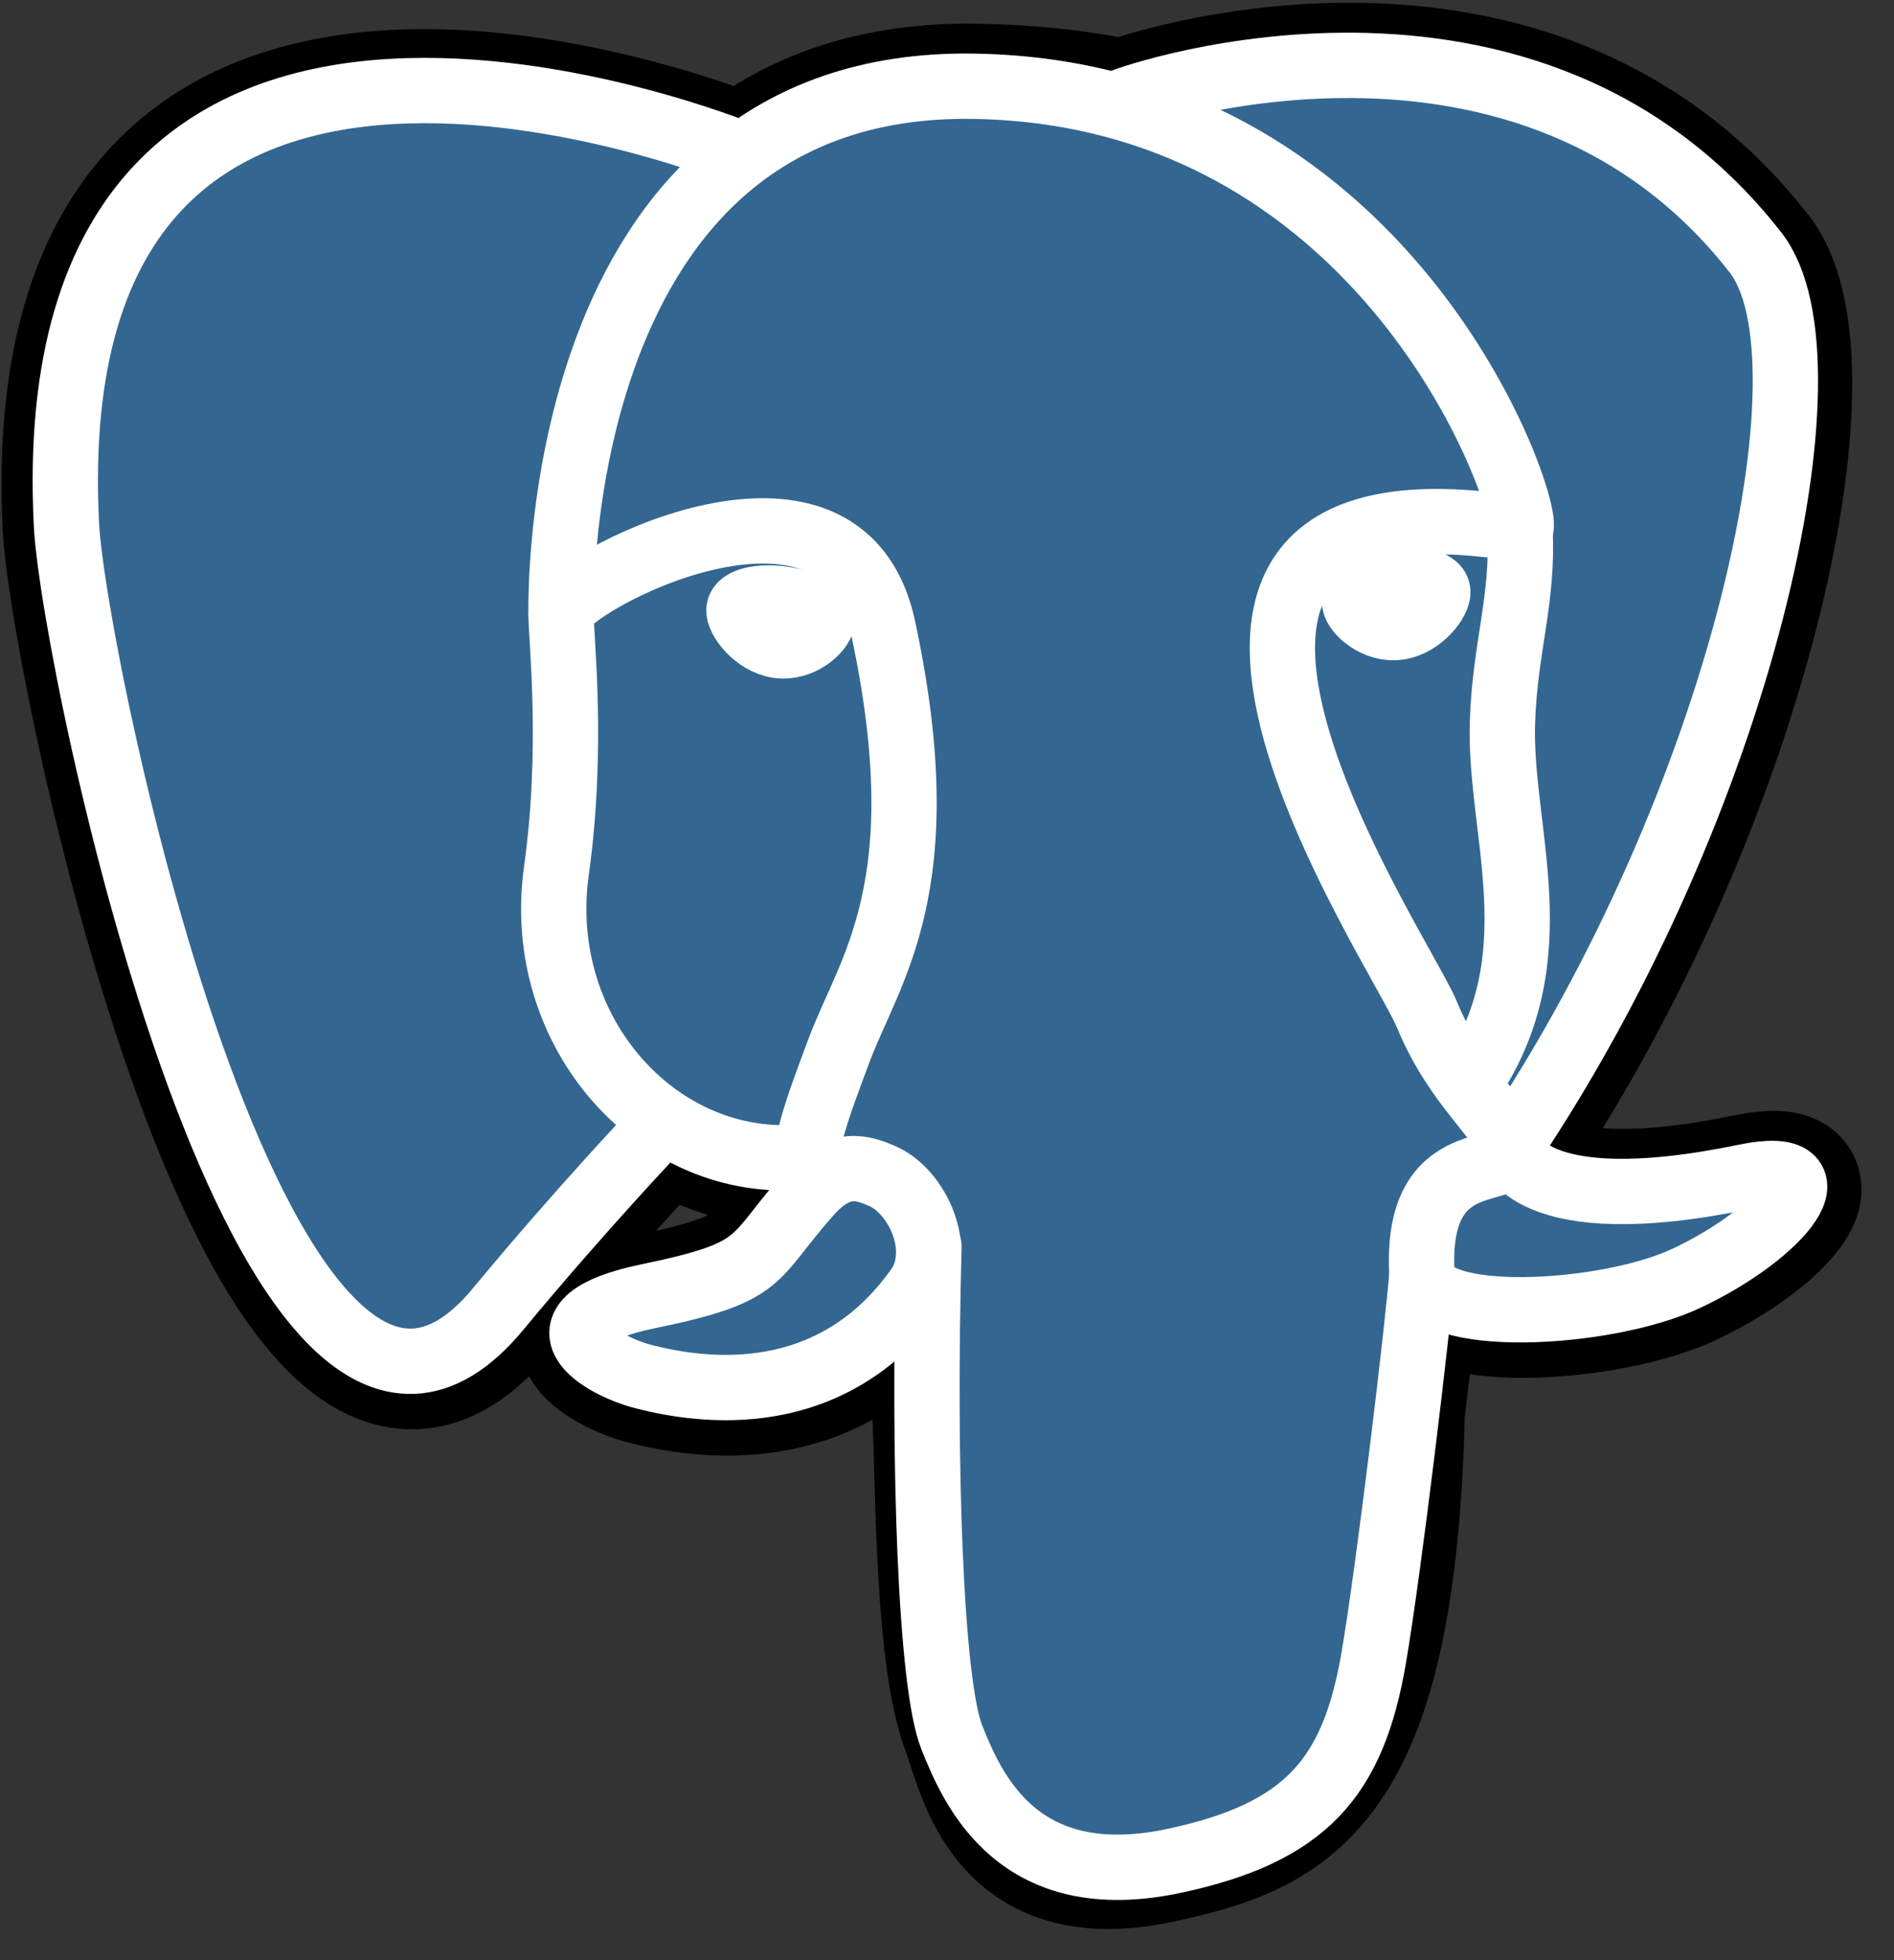
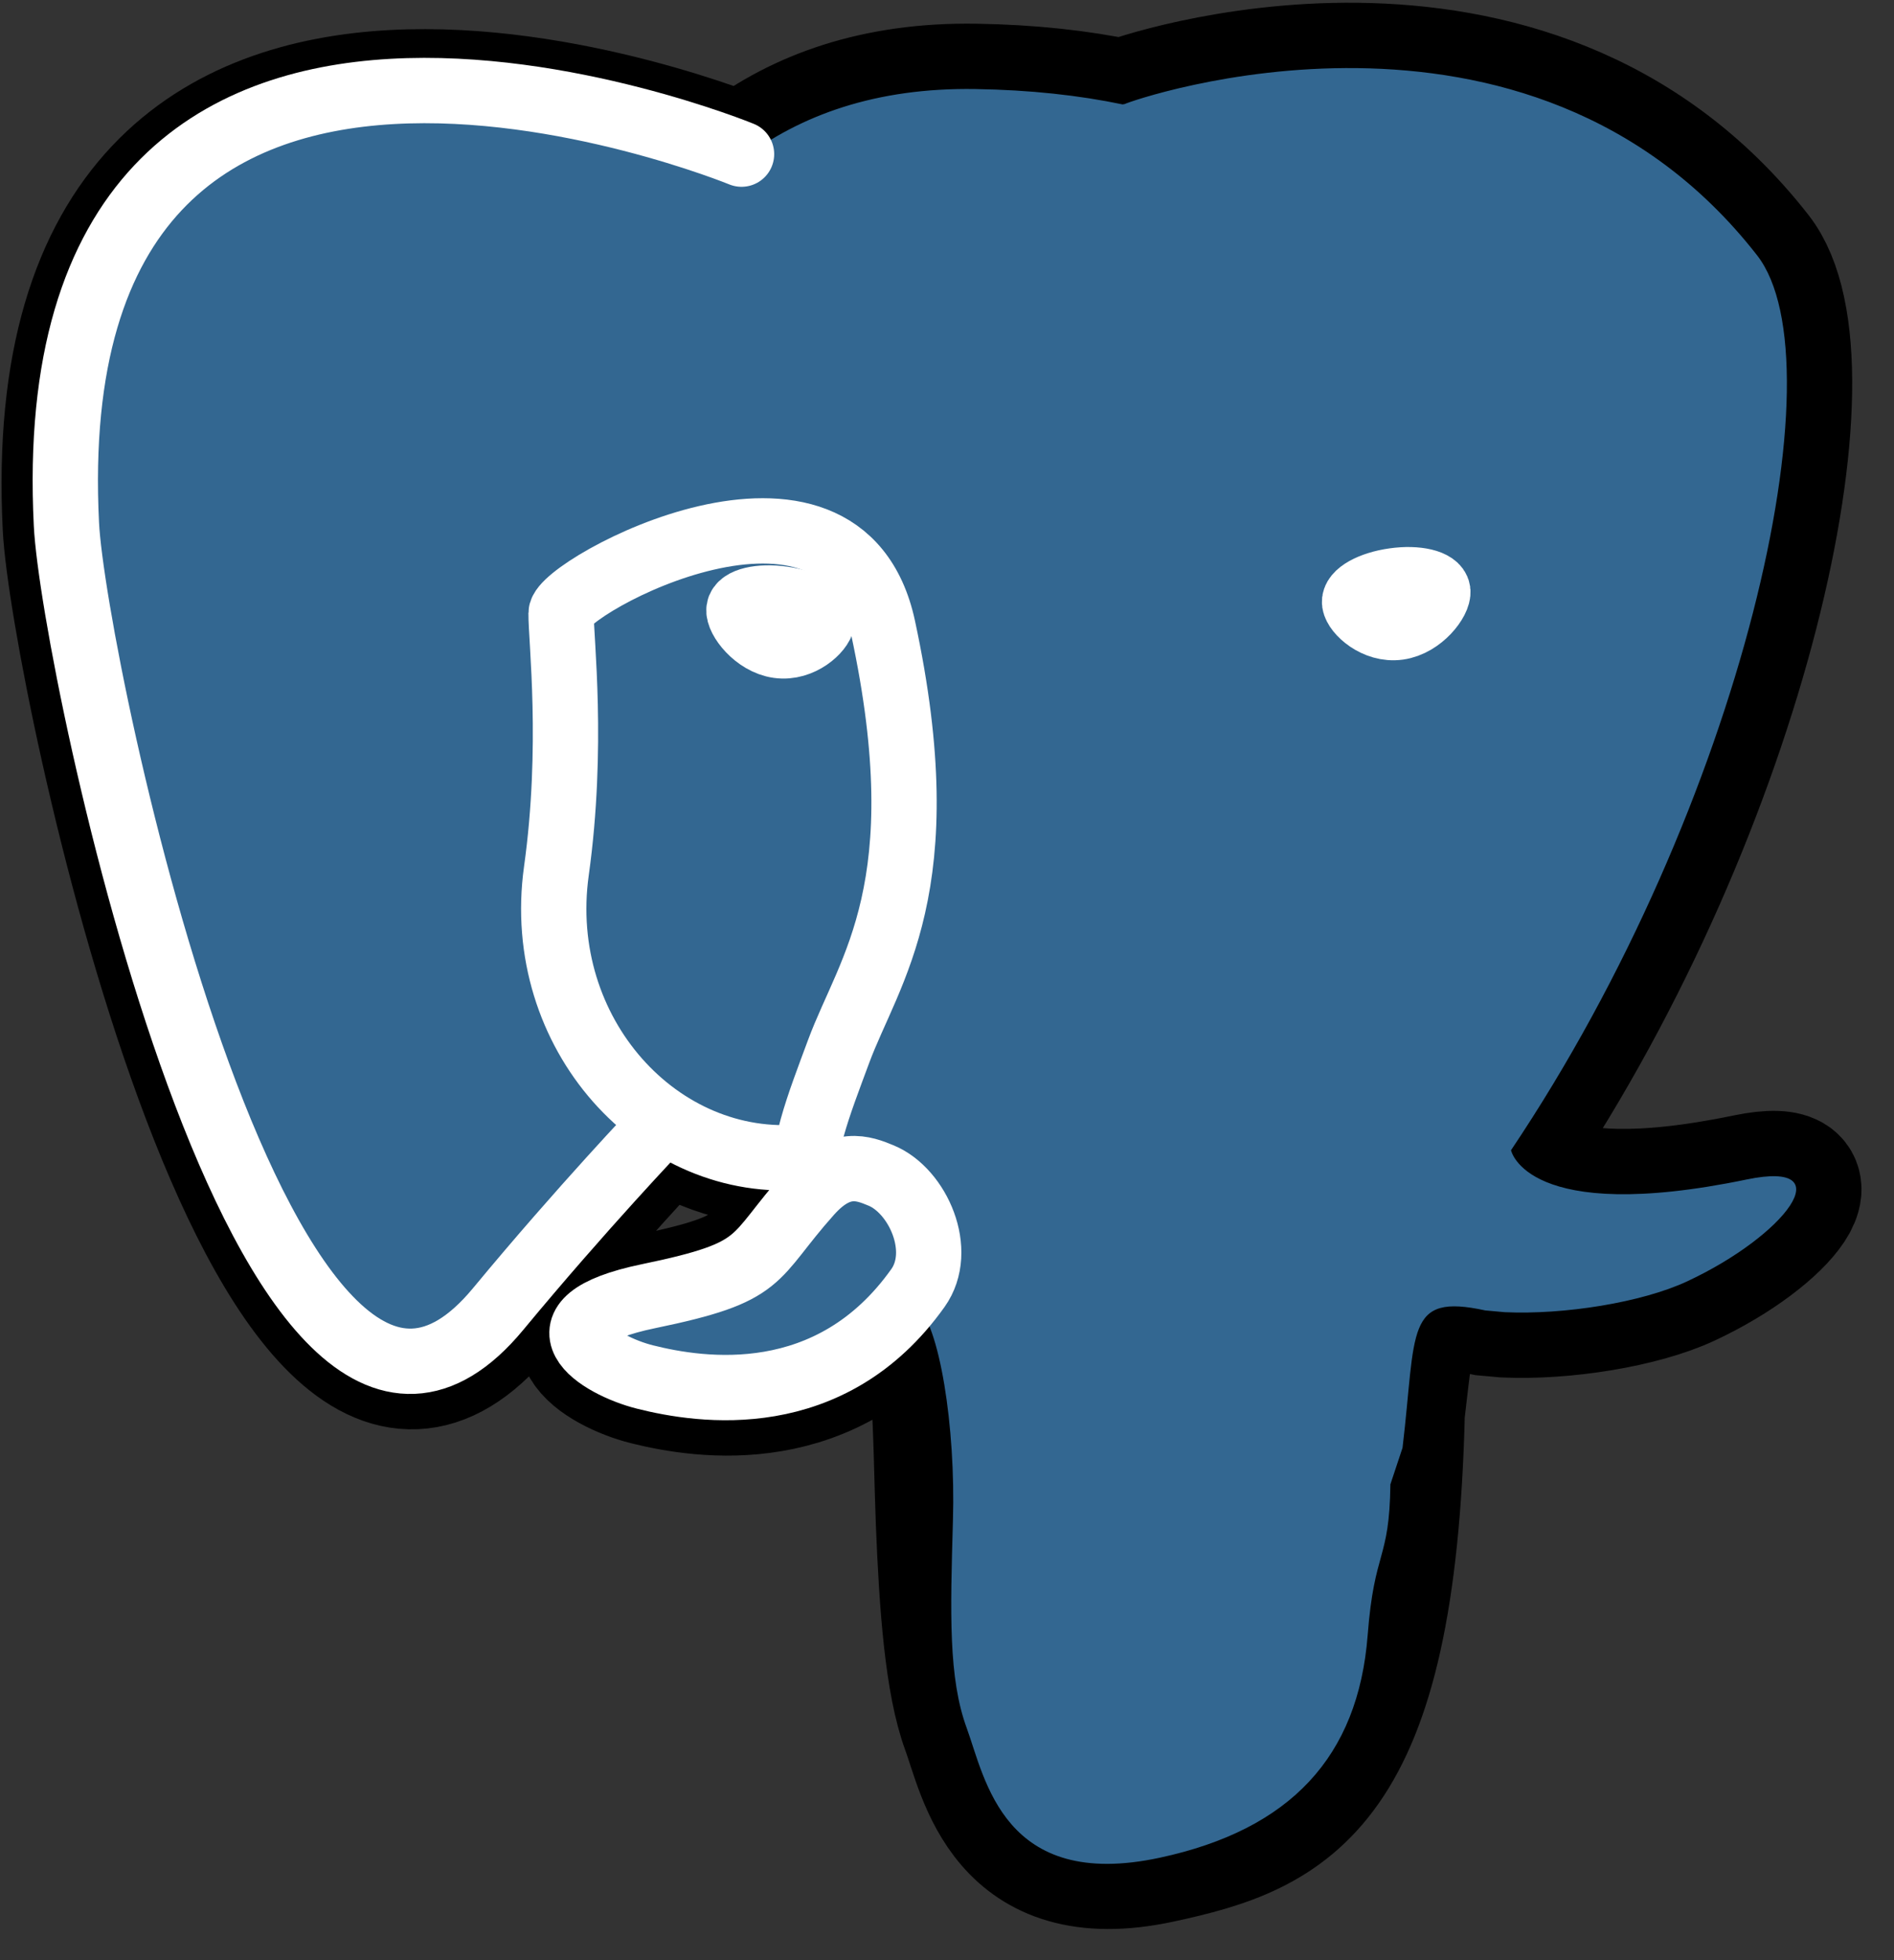
<svg xmlns="http://www.w3.org/2000/svg" width="29" height="30" viewBox="0 0 29 30" fill="none">
  <rect x="0" y="0" width="29" height="30" fill="#333333" stroke="none" />
  <path d="M21.429 21.622C21.619 20.032 21.562 19.799 22.742 20.056L23.041 20.083C23.948 20.124 25.135 19.936 25.832 19.611C27.333 18.912 28.223 17.745 26.744 18.052C23.368 18.751 23.136 17.604 23.136 17.604C26.7 12.296 28.19 5.558 26.904 3.908C23.396 -0.59 17.323 1.537 17.221 1.592L17.189 1.598C16.522 1.459 15.776 1.376 14.937 1.363C13.409 1.338 12.25 1.765 11.371 2.434C11.371 2.434 0.537 -2.045 1.041 8.067C1.149 10.218 4.114 24.344 7.651 20.078C8.943 18.517 10.192 17.198 10.192 17.198C10.813 17.612 11.555 17.823 12.334 17.747L12.395 17.695C12.376 17.889 12.384 18.079 12.419 18.303C11.508 19.325 11.775 19.504 9.954 19.88C8.111 20.261 9.194 20.94 9.9 21.117C10.757 21.332 12.74 21.637 14.08 19.755L14.026 19.97C14.384 20.257 14.36 22.032 14.41 23.301C14.461 24.569 14.546 25.753 14.803 26.451C15.061 27.149 15.365 28.947 17.759 28.432C19.76 28.002 21.289 27.382 21.429 21.622Z" fill="black" stroke="black" stroke-width="2" />
  <path d="M26.744 18.052C23.368 18.751 23.136 17.604 23.136 17.604C26.7 12.295 28.19 5.557 26.904 3.908C23.396 -0.59 17.323 1.537 17.222 1.592L17.189 1.598C16.522 1.459 15.776 1.376 14.937 1.363C13.409 1.338 12.25 1.765 11.371 2.434C11.371 2.434 0.537 -2.045 1.041 8.067C1.148 10.218 4.113 24.344 7.65 20.078C8.943 18.517 10.192 17.198 10.192 17.198C10.812 17.612 11.555 17.823 12.334 17.747L12.394 17.695C12.375 17.889 12.384 18.079 12.418 18.303C11.507 19.325 11.775 19.504 9.954 19.88C8.111 20.261 9.193 20.94 9.9 21.117C10.757 21.332 12.74 21.637 14.079 19.755L14.026 19.97C14.383 20.257 14.634 21.836 14.591 23.268C14.55 24.7 14.521 25.683 14.803 26.451C15.084 27.219 15.364 28.947 17.759 28.432C19.759 28.002 20.796 26.887 20.941 25.027C21.043 23.704 21.274 23.9 21.289 22.718L21.475 22.158C21.689 20.366 21.509 19.787 22.742 20.056L23.041 20.083C23.948 20.124 25.136 19.936 25.833 19.611C27.333 18.912 28.223 17.745 26.744 18.052H26.744Z" fill="#336791" />
-   <path d="M14.224 19.079C14.131 22.415 14.248 25.773 14.573 26.589C14.898 27.406 15.595 28.993 17.989 28.478C19.99 28.048 20.718 27.215 21.033 25.377C21.266 24.024 21.715 20.267 21.772 19.497" stroke="white" stroke-linecap="round" stroke-linejoin="round" />
  <path d="M11.354 2.359C11.354 2.359 0.513 -2.087 1.017 8.025C1.124 10.176 4.09 24.303 7.626 20.036C8.919 18.475 10.088 17.251 10.088 17.251" stroke="white" stroke-linecap="round" stroke-linejoin="round" />
-   <path d="M17.21 1.548C16.835 1.666 23.24 -0.802 26.881 3.866C28.167 5.515 26.677 12.253 23.112 17.562" stroke="white" stroke-linecap="round" stroke-linejoin="round" />
-   <path d="M23.112 17.562C23.112 17.562 23.344 18.709 26.72 18.01C28.2 17.703 27.309 18.87 25.809 19.57C24.578 20.143 21.817 20.29 21.772 19.497C21.656 17.453 23.225 18.074 23.112 17.562ZM23.112 17.562C23.009 17.1 22.308 16.648 21.844 15.518C21.439 14.533 16.287 6.974 23.273 8.097C23.528 8.043 21.451 1.428 14.913 1.32C8.376 1.213 8.591 9.387 8.591 9.387" stroke="white" stroke-linecap="round" stroke-linejoin="bevel" />
  <path d="M12.395 18.261C11.483 19.282 11.751 19.462 9.93 19.838C8.087 20.22 9.169 20.898 9.876 21.075C10.733 21.291 12.716 21.595 14.055 19.713C14.463 19.14 14.053 18.225 13.493 17.992C13.222 17.879 12.86 17.738 12.395 18.261Z" stroke="white" stroke-linecap="round" stroke-linejoin="round" />
  <path d="M12.335 18.243C12.243 17.642 12.531 16.928 12.841 16.091C13.305 14.837 14.377 13.582 13.52 9.602C12.88 6.637 8.593 8.985 8.591 9.387C8.588 9.789 8.785 11.425 8.519 13.331C8.173 15.817 10.096 17.92 12.31 17.705" stroke="white" stroke-linecap="round" stroke-linejoin="round" />
  <path d="M11.315 9.327C11.295 9.464 11.565 9.831 11.917 9.88C12.268 9.929 12.569 9.643 12.588 9.505C12.607 9.368 12.338 9.217 11.986 9.168C11.634 9.118 11.333 9.19 11.315 9.327H11.315Z" fill="white" stroke="white" />
  <path d="M22.015 9.047C22.034 9.184 21.765 9.551 21.413 9.6C21.061 9.649 20.76 9.363 20.741 9.225C20.722 9.088 20.992 8.937 21.344 8.888C21.695 8.838 21.996 8.91 22.015 9.047V9.047Z" fill="white" stroke="white" />
-   <path d="M23.273 8.097C23.33 9.174 23.041 9.908 23.005 11.055C22.951 12.721 23.797 14.629 22.522 16.54" stroke="white" stroke-linecap="round" stroke-linejoin="round" />
</svg>